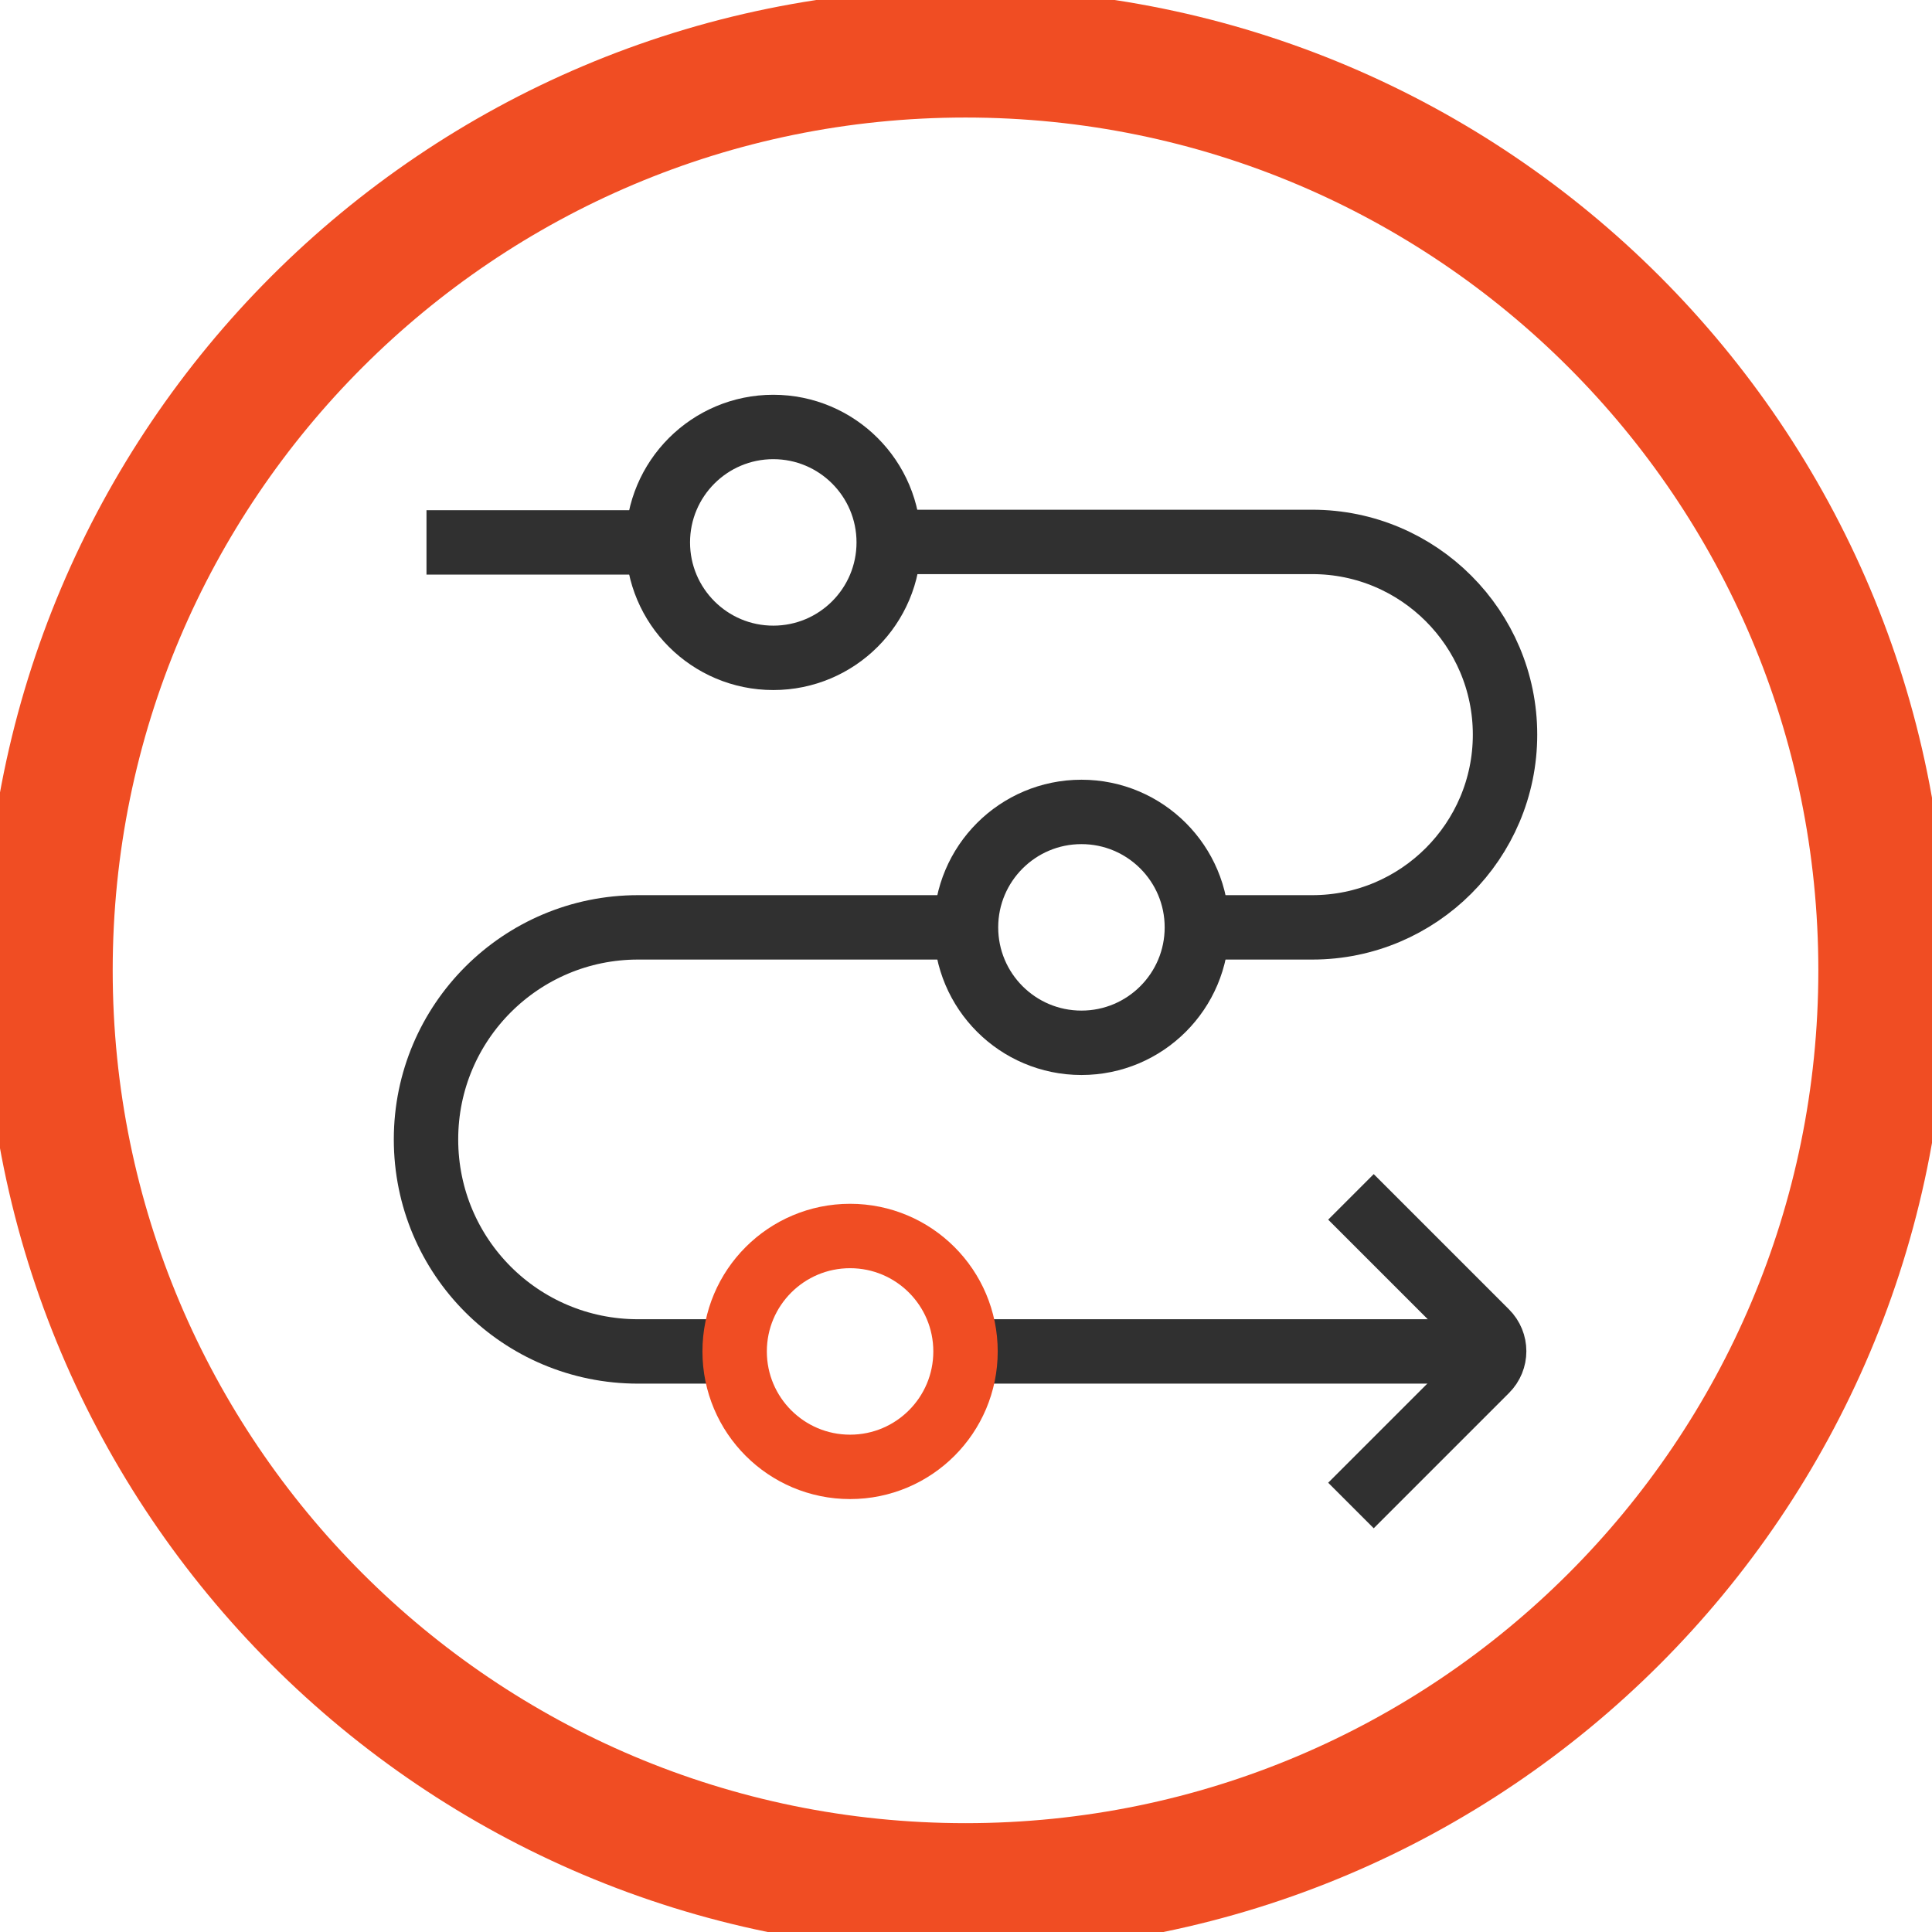
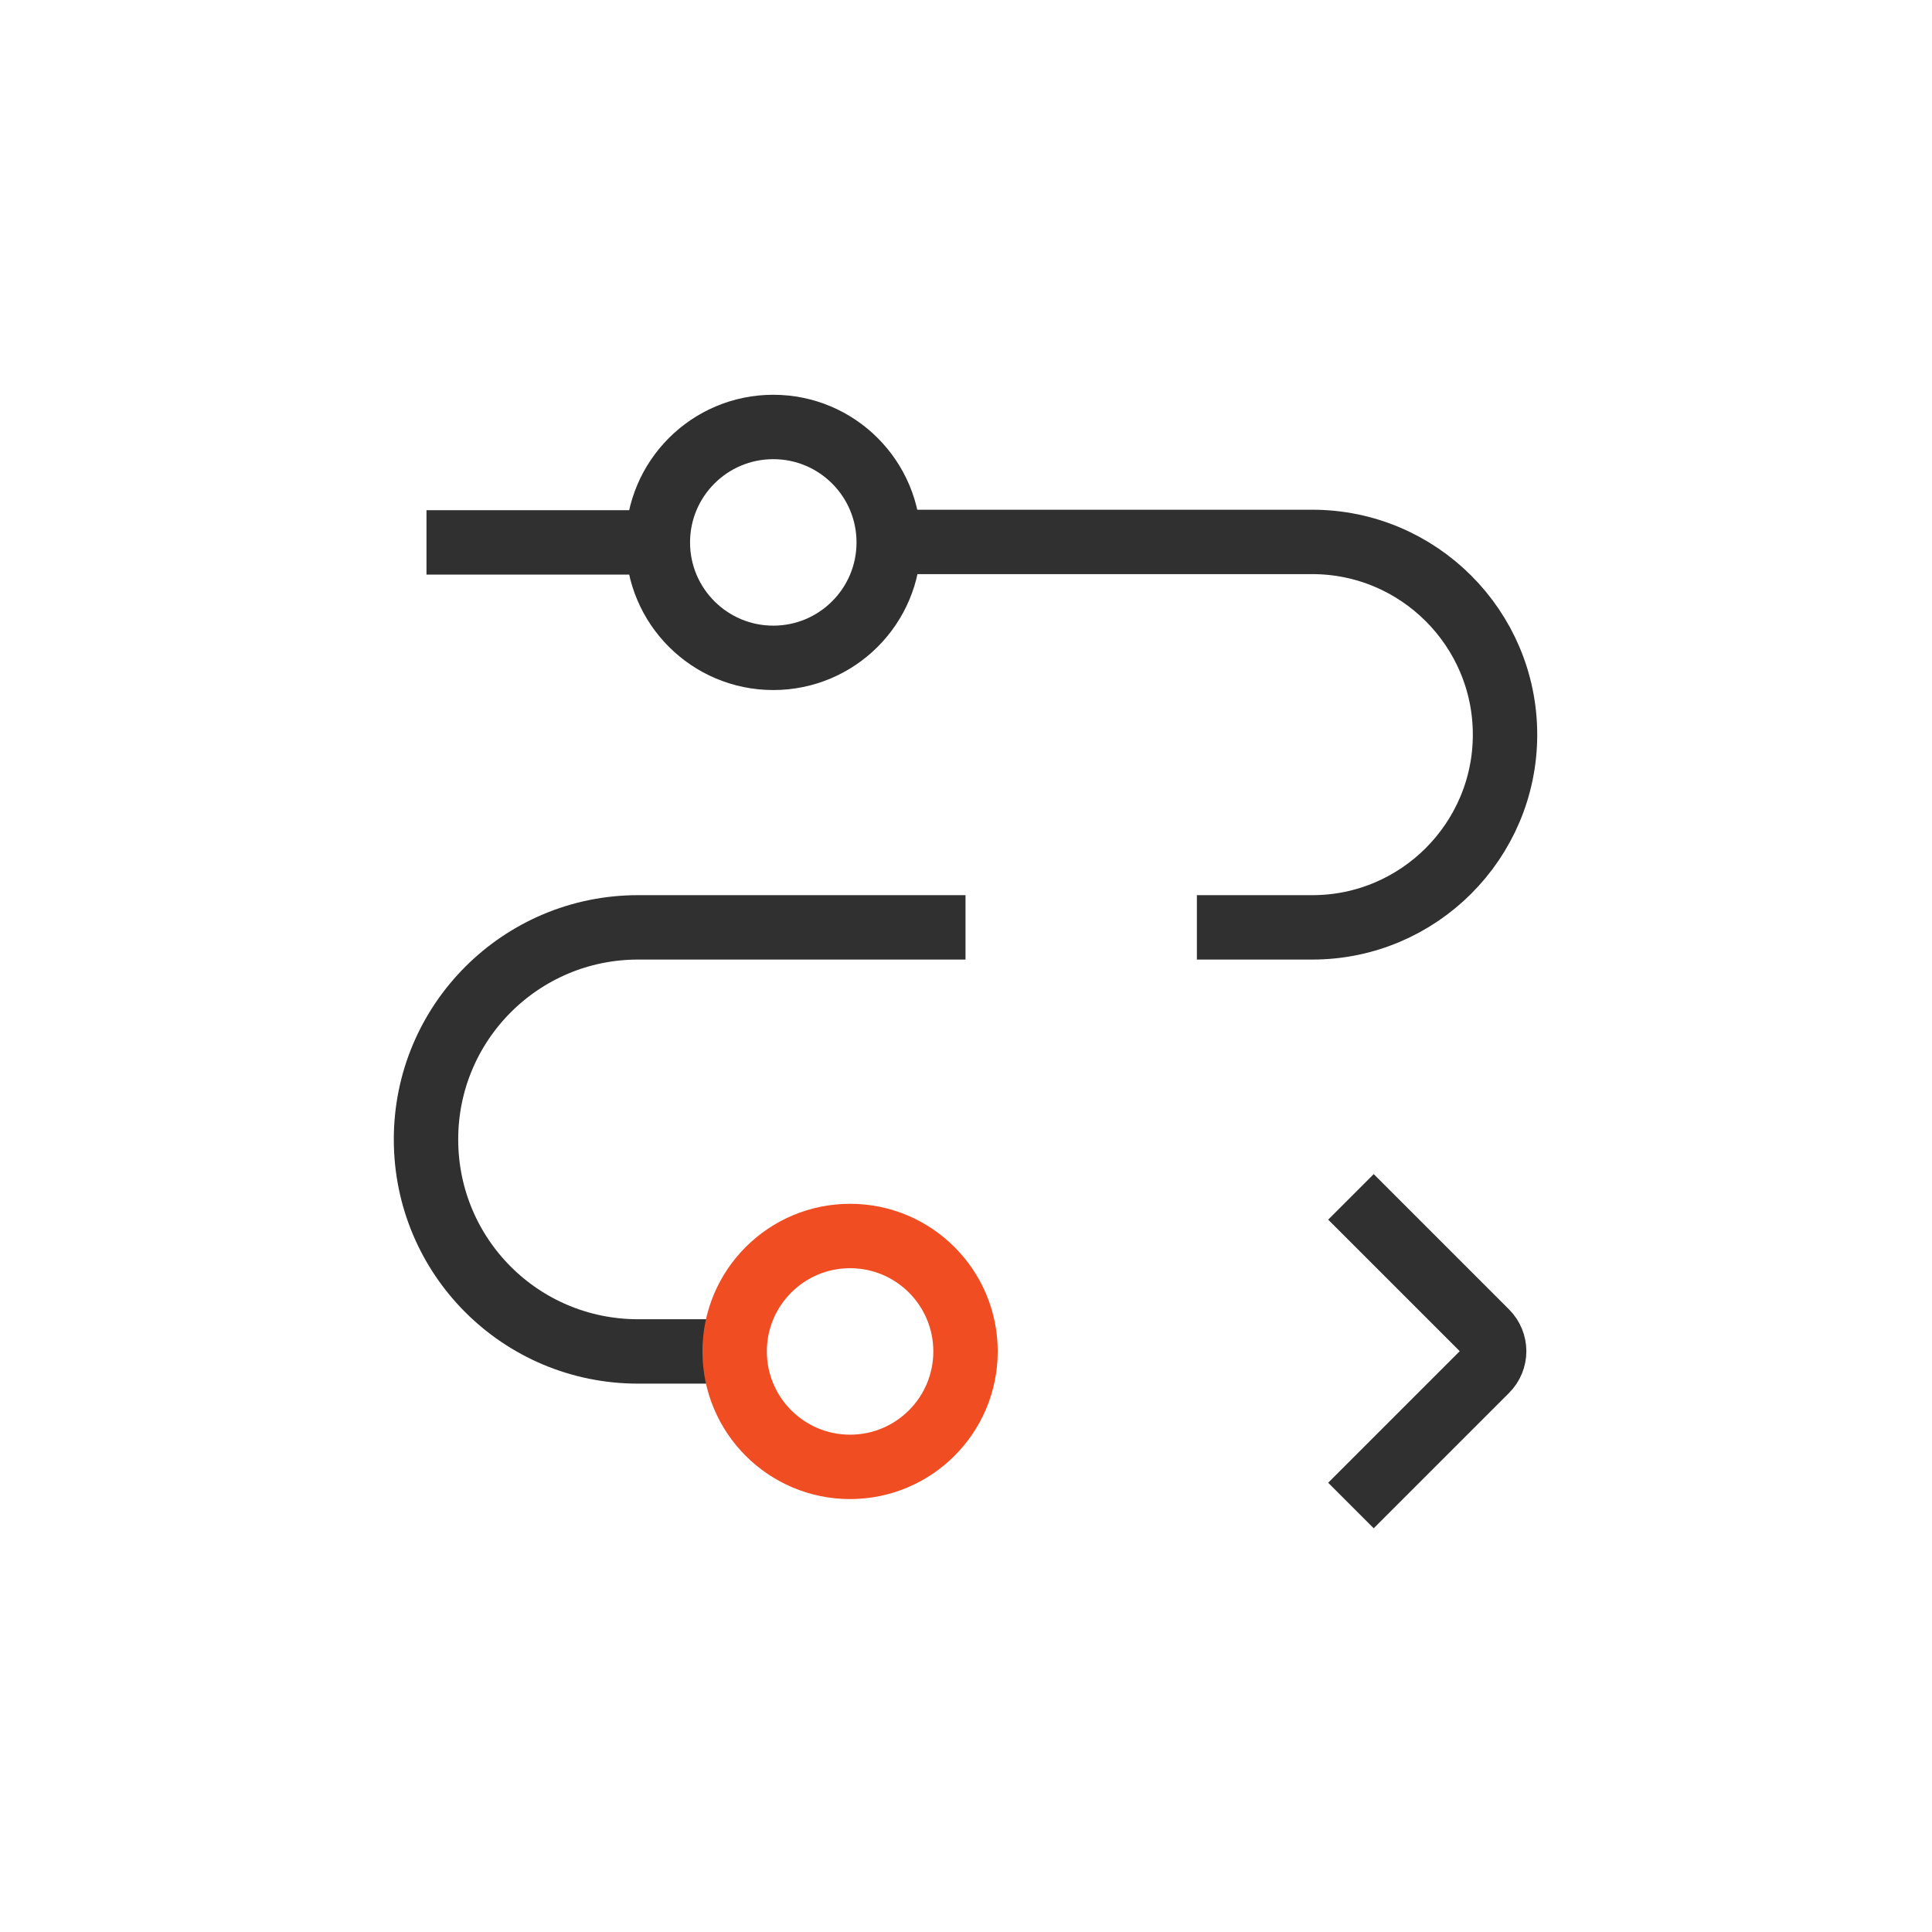
<svg xmlns="http://www.w3.org/2000/svg" width="60" height="60" viewBox="0 0 60 60" fill="none">
  <g clip-path="url(#clip0_4018_2923)">
    <path d="M29.985 28.8H19.815C16.185 28.8 13.23 31.74 13.23 35.385C13.23 39.03 16.17 41.97 19.815 41.97H22.8" stroke="#303030" stroke-width="2" stroke-linejoin="round" />
-     <path d="M29.985 41.97H46.725" stroke="#303030" stroke-width="2" stroke-linejoin="round" />
    <path d="M41.955 37.17L46.155 41.37C46.485 41.7 46.485 42.225 46.155 42.555L41.955 46.755" stroke="#303030" stroke-width="2" stroke-linejoin="round" />
    <path d="M24.015 20.43C25.995 20.43 27.6 18.825 27.6 16.845C27.6 14.865 25.995 13.26 24.015 13.26C22.035 13.26 20.43 14.865 20.43 16.845C20.43 18.825 22.035 20.43 24.015 20.43Z" stroke="#303030" stroke-width="2" stroke-linejoin="round" />
-     <path d="M33.585 32.385C35.565 32.385 37.17 30.78 37.17 28.8C37.17 26.82 35.565 25.215 33.585 25.215C31.605 25.215 30 26.82 30 28.8C30 30.78 31.605 32.385 33.585 32.385Z" stroke="#303030" stroke-width="2" stroke-linejoin="round" />
    <path d="M26.4 45.555C28.38 45.555 29.985 43.95 29.985 41.97C29.985 39.99 28.38 38.385 26.4 38.385C24.42 38.385 22.815 39.99 22.815 41.97C22.815 43.95 24.42 45.555 26.4 45.555Z" stroke="#F04D23" stroke-width="2" stroke-miterlimit="42.9" />
    <path d="M37.17 28.8H40.755C44.055 28.8 46.74 26.115 46.74 22.815C46.74 19.515 44.055 16.83 40.755 16.83H27.6" stroke="#303030" stroke-width="2" stroke-linejoin="round" />
    <path d="M20.415 16.845H13.245" stroke="#303030" stroke-width="2" stroke-linejoin="round" />
-     <path d="M29.985 58.62C45.717 58.62 58.47 45.867 58.47 30.135C58.47 14.403 45.717 1.65 29.985 1.65C14.253 1.65 1.5 14.403 1.5 30.135C1.5 45.867 14.253 58.62 29.985 58.62Z" stroke="#F04D23" stroke-width="4" stroke-linejoin="round" />
  </g>
  <defs>
    <clipPath id="clip0_4018_2923">
      <rect width="60" height="60" fill="white" />
    </clipPath>
  </defs>
</svg>